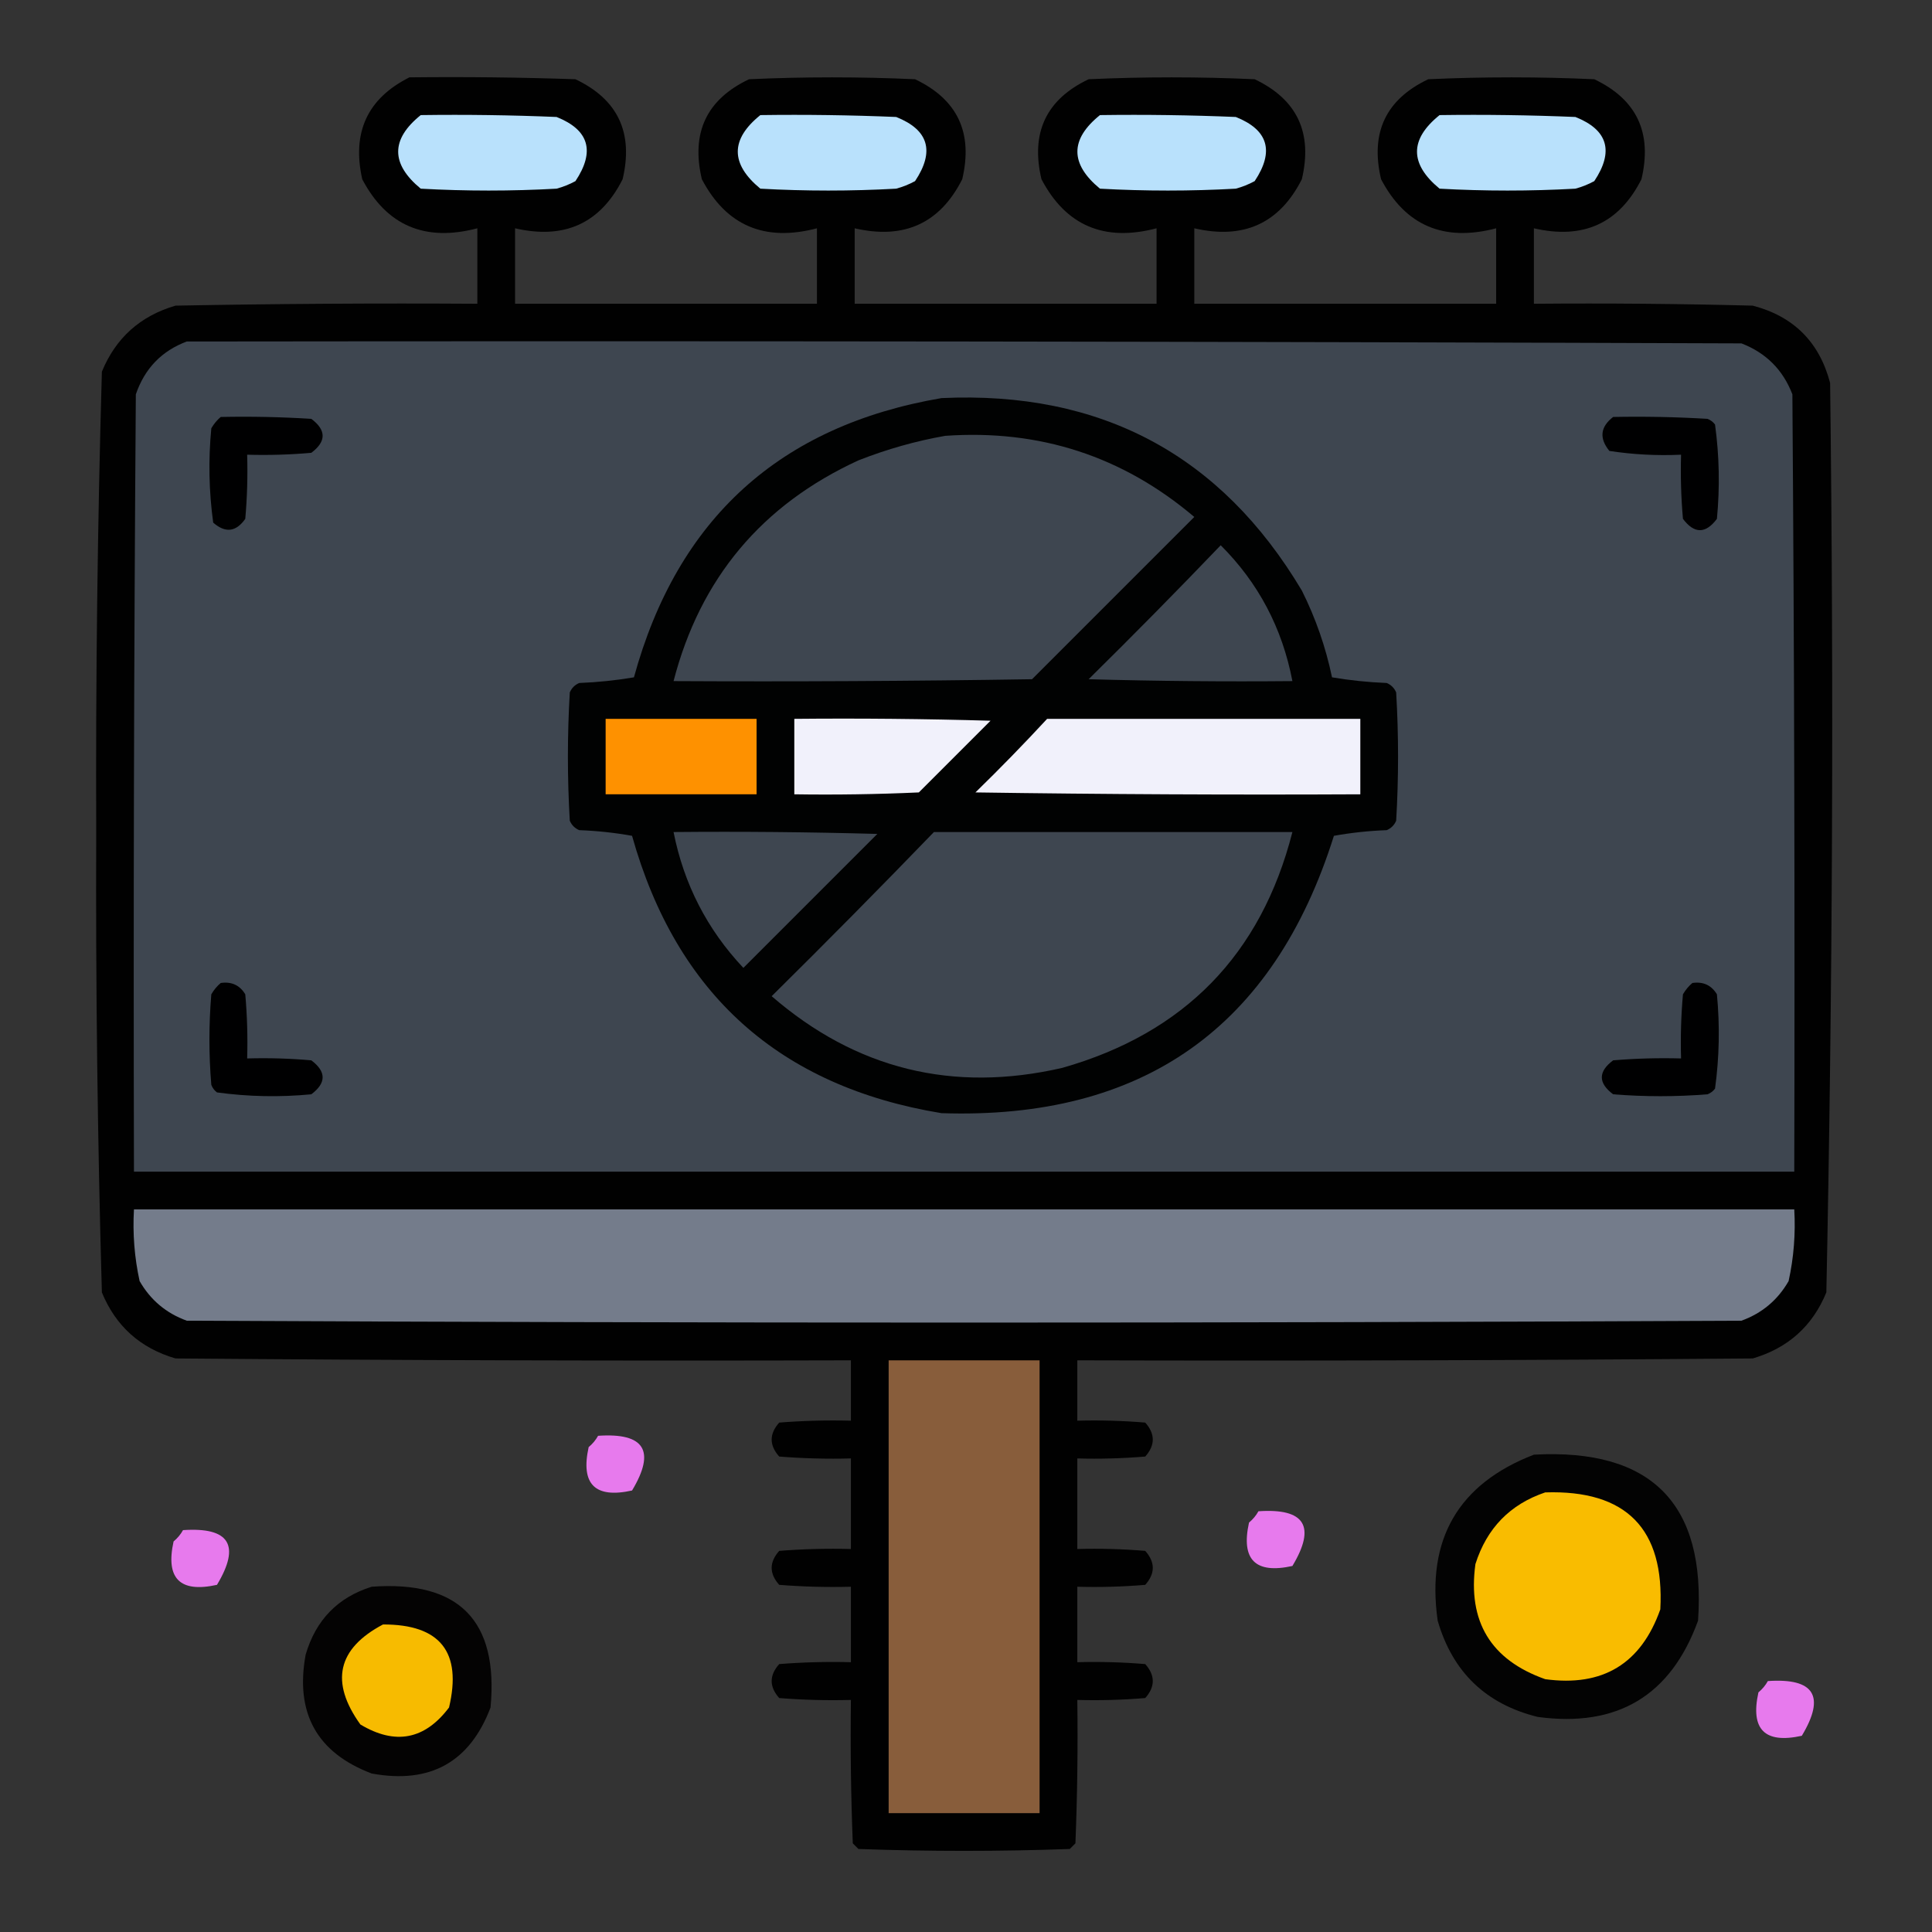
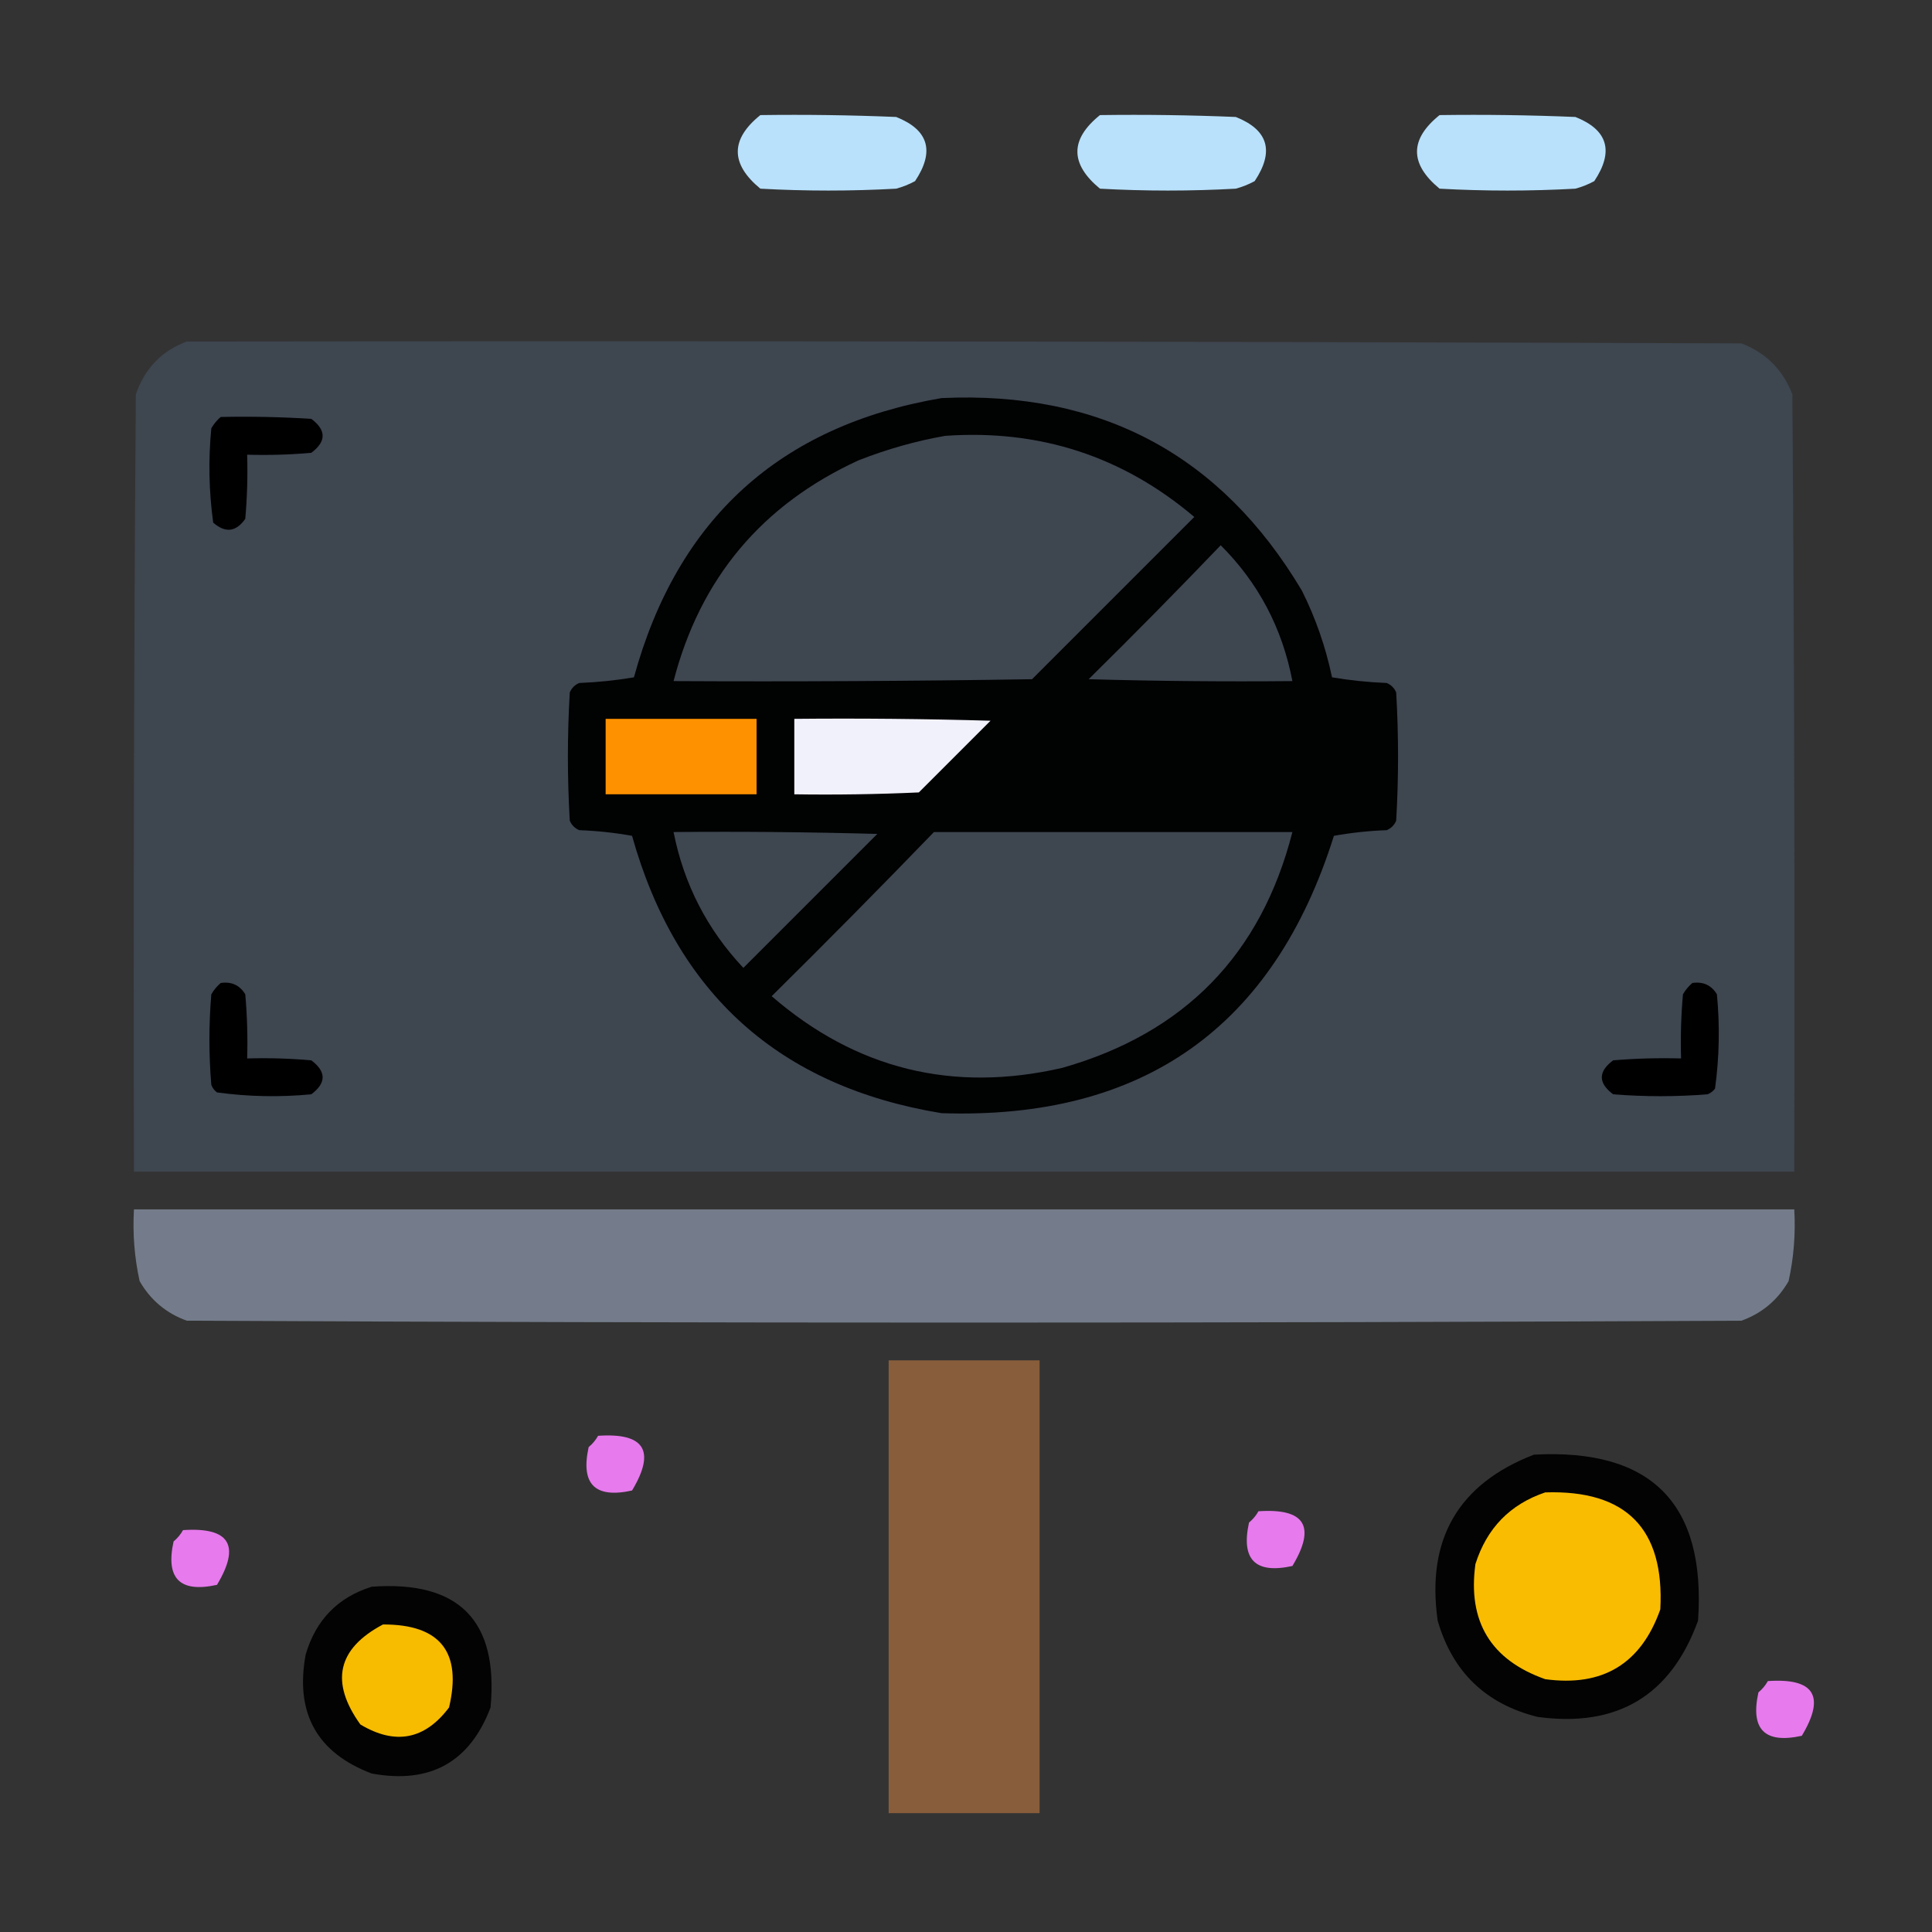
<svg xmlns="http://www.w3.org/2000/svg" width="512px" height="512px" style="shape-rendering:geometricPrecision; text-rendering:geometricPrecision; image-rendering:optimizeQuality; fill-rule:evenodd; clip-rule:evenodd">
  <rect width="100%" height="100%" fill="#333333" stroke="none" />
  <g>
-     <path style="opacity:0.987" fill="#000000" d="M 108.5,20.5 C 123.17,20.333 137.837,20.5 152.5,21C 163.752,26.343 167.919,35.176 165,47.5C 159.09,59.199 149.59,63.533 136.5,60.5C 136.5,67.167 136.5,73.833 136.5,80.5C 163.167,80.5 189.833,80.5 216.5,80.5C 216.5,73.833 216.5,67.167 216.5,60.5C 202.643,64.142 192.477,59.809 186,47.5C 183.081,35.176 187.248,26.343 198.5,21C 213.167,20.333 227.833,20.333 242.5,21C 253.752,26.343 257.919,35.176 255,47.5C 249.09,59.199 239.59,63.533 226.5,60.5C 226.5,67.167 226.5,73.833 226.5,80.5C 253.167,80.5 279.833,80.5 306.5,80.5C 306.5,73.833 306.5,67.167 306.5,60.5C 292.643,64.142 282.477,59.809 276,47.5C 273.081,35.176 277.248,26.343 288.5,21C 303.167,20.333 317.833,20.333 332.5,21C 343.752,26.343 347.919,35.176 345,47.5C 339.09,59.199 329.59,63.533 316.5,60.5C 316.5,67.167 316.5,73.833 316.5,80.5C 343.167,80.5 369.833,80.5 396.5,80.5C 396.5,73.833 396.5,67.167 396.5,60.5C 382.643,64.142 372.477,59.809 366,47.5C 363.081,35.176 367.248,26.343 378.5,21C 393.167,20.333 407.833,20.333 422.5,21C 433.752,26.343 437.919,35.176 435,47.5C 429.09,59.199 419.59,63.533 406.5,60.5C 406.5,67.167 406.5,73.833 406.5,80.5C 425.836,80.333 445.17,80.5 464.5,81C 475.333,83.833 482.167,90.667 485,101.5C 485.991,181.89 485.658,262.224 484,342.5C 480.338,351.427 473.838,357.26 464.5,360C 404.834,360.5 345.168,360.667 285.5,360.5C 285.5,365.833 285.5,371.167 285.5,376.5C 291.509,376.334 297.509,376.501 303.5,377C 306.167,380 306.167,383 303.5,386C 297.509,386.499 291.509,386.666 285.5,386.5C 285.5,394.5 285.5,402.5 285.5,410.5C 291.509,410.334 297.509,410.501 303.5,411C 306.167,414 306.167,417 303.5,420C 297.509,420.499 291.509,420.666 285.5,420.5C 285.5,427.167 285.5,433.833 285.5,440.5C 291.509,440.334 297.509,440.501 303.5,441C 306.167,444 306.167,447 303.5,450C 297.509,450.499 291.509,450.666 285.5,450.5C 285.667,463.171 285.5,475.838 285,488.5C 284.5,489 284,489.5 283.5,490C 264.833,490.667 246.167,490.667 227.5,490C 227,489.5 226.5,489 226,488.5C 225.5,475.838 225.333,463.171 225.5,450.5C 219.158,450.666 212.825,450.5 206.5,450C 203.833,447 203.833,444 206.5,441C 212.825,440.5 219.158,440.334 225.5,440.5C 225.5,433.833 225.5,427.167 225.5,420.5C 219.158,420.666 212.825,420.5 206.5,420C 203.833,417 203.833,414 206.5,411C 212.825,410.5 219.158,410.334 225.5,410.5C 225.5,402.5 225.5,394.5 225.5,386.5C 219.158,386.666 212.825,386.5 206.5,386C 203.833,383 203.833,380 206.5,377C 212.825,376.5 219.158,376.334 225.5,376.5C 225.5,371.167 225.5,365.833 225.5,360.5C 165.832,360.667 106.166,360.5 46.5,360C 37.162,357.26 30.662,351.427 27,342.5C 25.842,301.891 25.342,261.225 25.5,220.5C 25.342,179.775 25.842,139.109 27,98.5C 30.662,89.573 37.162,83.74 46.5,81C 73.165,80.5 99.831,80.333 126.5,80.5C 126.5,73.833 126.5,67.167 126.5,60.5C 112.643,64.142 102.477,59.809 96,47.5C 93.214,35.08 97.381,26.08 108.5,20.5 Z" />
-   </g>
+     </g>
  <g>
-     <path style="opacity:1" fill="#b9e1fc" d="M 111.5,30.5 C 123.505,30.334 135.505,30.5 147.5,31C 156.101,34.421 157.768,40.087 152.5,48C 150.913,48.862 149.246,49.529 147.5,50C 135.5,50.667 123.5,50.667 111.5,50C 103.53,43.423 103.53,36.923 111.5,30.5 Z" />
-   </g>
+     </g>
  <g>
    <path style="opacity:1" fill="#b9e1fc" d="M 201.5,30.5 C 213.505,30.334 225.505,30.5 237.5,31C 246.101,34.421 247.768,40.087 242.5,48C 240.913,48.862 239.246,49.529 237.5,50C 225.5,50.667 213.5,50.667 201.5,50C 193.53,43.423 193.53,36.923 201.5,30.5 Z" />
  </g>
  <g>
    <path style="opacity:1" fill="#b9e1fc" d="M 291.5,30.5 C 303.505,30.334 315.505,30.5 327.5,31C 336.101,34.421 337.768,40.087 332.5,48C 330.913,48.862 329.246,49.529 327.5,50C 315.5,50.667 303.5,50.667 291.5,50C 283.53,43.423 283.53,36.923 291.5,30.5 Z" />
  </g>
  <g>
    <path style="opacity:1" fill="#b9e1fc" d="M 381.5,30.5 C 393.505,30.334 405.505,30.5 417.5,31C 426.101,34.421 427.768,40.087 422.5,48C 420.913,48.862 419.246,49.529 417.5,50C 405.5,50.667 393.5,50.667 381.5,50C 373.53,43.423 373.53,36.923 381.5,30.5 Z" />
  </g>
  <g>
    <path style="opacity:1" fill="#3e4650" d="M 49.5,90.5 C 186.834,90.333 324.167,90.5 461.5,91C 468,93.5 472.5,98 475,104.5C 475.5,173.166 475.667,241.833 475.5,310.5C 328.833,310.5 182.167,310.5 35.5,310.5C 35.333,241.833 35.5,173.166 36,104.5C 38.352,97.65 42.852,92.983 49.5,90.5 Z" />
  </g>
  <g>
    <path style="opacity:1" fill="#010202" d="M 249.5,105.5 C 291.737,103.529 323.57,120.529 345,156.5C 348.662,163.818 351.328,171.485 353,179.5C 357.749,180.305 362.582,180.805 367.5,181C 368.667,181.5 369.5,182.333 370,183.5C 370.667,194.833 370.667,206.167 370,217.5C 369.5,218.667 368.667,219.5 367.5,220C 362.798,220.172 358.132,220.672 353.5,221.5C 337.533,272.281 302.866,296.781 249.5,295C 206.605,287.941 179.271,263.441 167.5,221.5C 162.868,220.672 158.202,220.172 153.5,220C 152.333,219.5 151.5,218.667 151,217.5C 150.333,206.167 150.333,194.833 151,183.5C 151.5,182.333 152.333,181.5 153.5,181C 158.418,180.805 163.251,180.305 168,179.5C 179.512,137.483 206.679,112.817 249.5,105.5 Z" />
  </g>
  <g>
    <path style="opacity:1" fill="#000001" d="M 58.5,110.5 C 66.507,110.334 74.507,110.5 82.5,111C 86.5,114 86.5,117 82.5,120C 76.843,120.499 71.176,120.666 65.5,120.5C 65.666,126.176 65.499,131.843 65,137.5C 62.549,140.987 59.716,141.32 56.5,138.5C 55.364,130.215 55.197,121.882 56,113.5C 56.698,112.309 57.531,111.309 58.5,110.5 Z" />
  </g>
  <g>
-     <path style="opacity:1" fill="#000001" d="M 427.5,110.5 C 435.84,110.334 444.173,110.5 452.5,111C 453.308,111.308 453.975,111.808 454.5,112.5C 455.636,120.785 455.803,129.118 455,137.5C 452,141.5 449,141.5 446,137.5C 445.501,131.843 445.334,126.176 445.5,120.5C 439.107,120.793 432.773,120.46 426.5,119.5C 423.76,116.135 424.093,113.135 427.5,110.5 Z" />
-   </g>
+     </g>
  <g>
    <path style="opacity:1" fill="#3e4650" d="M 250.5,115.5 C 275.52,113.748 297.52,120.914 316.5,137C 302.167,151.333 287.833,165.667 273.5,180C 241.835,180.5 210.168,180.667 178.5,180.5C 185.557,153.273 201.89,133.773 227.5,122C 235.071,119.028 242.738,116.861 250.5,115.5 Z" />
  </g>
  <g>
    <path style="opacity:1" fill="#3e4650" d="M 323.5,144.5 C 333.483,154.461 339.816,166.461 342.5,180.5C 324.497,180.667 306.497,180.5 288.5,180C 300.369,168.298 312.035,156.465 323.5,144.5 Z" />
  </g>
  <g>
    <path style="opacity:1" fill="#fe9100" d="M 160.5,190.5 C 173.833,190.5 187.167,190.5 200.5,190.5C 200.5,197.167 200.5,203.833 200.5,210.5C 187.167,210.5 173.833,210.5 160.5,210.5C 160.5,203.833 160.5,197.167 160.5,190.5 Z" />
  </g>
  <g>
    <path style="opacity:1" fill="#f1f1fb" d="M 210.5,190.5 C 227.837,190.333 245.17,190.5 262.5,191C 256.167,197.333 249.833,203.667 243.5,210C 232.505,210.5 221.505,210.667 210.5,210.5C 210.5,203.833 210.5,197.167 210.5,190.5 Z" />
  </g>
  <g>
-     <path style="opacity:1" fill="#f1f1fb" d="M 277.5,190.5 C 305.167,190.5 332.833,190.5 360.5,190.5C 360.5,197.167 360.5,203.833 360.5,210.5C 326.498,210.667 292.498,210.5 258.5,210C 265.036,203.631 271.369,197.131 277.5,190.5 Z" />
-   </g>
+     </g>
  <g>
    <path style="opacity:1" fill="#3e4650" d="M 178.5,220.5 C 196.503,220.333 214.503,220.5 232.5,221C 220.667,232.833 208.833,244.667 197,256.5C 187.402,246.305 181.235,234.305 178.5,220.5 Z" />
  </g>
  <g>
    <path style="opacity:1" fill="#3e4650" d="M 247.5,220.5 C 279.167,220.5 310.833,220.5 342.5,220.5C 334.2,252.967 313.867,273.801 281.5,283C 252.51,289.669 226.844,283.336 204.5,264C 219.035,249.632 233.369,235.132 247.5,220.5 Z" />
  </g>
  <g>
    <path style="opacity:1" fill="#000001" d="M 58.5,260.5 C 61.368,260.085 63.535,261.085 65,263.5C 65.499,269.157 65.666,274.824 65.5,280.5C 71.176,280.334 76.843,280.501 82.5,281C 86.5,284 86.5,287 82.5,290C 74.118,290.803 65.784,290.636 57.5,289.5C 56.808,288.975 56.308,288.308 56,287.5C 55.333,279.5 55.333,271.5 56,263.5C 56.698,262.309 57.531,261.309 58.5,260.5 Z" />
  </g>
  <g>
    <path style="opacity:1" fill="#000001" d="M 448.5,260.5 C 451.368,260.085 453.535,261.085 455,263.5C 455.803,271.882 455.636,280.215 454.5,288.5C 453.975,289.192 453.308,289.692 452.5,290C 444.167,290.667 435.833,290.667 427.5,290C 423.5,287 423.5,284 427.5,281C 433.491,280.501 439.491,280.334 445.5,280.5C 445.334,274.824 445.501,269.157 446,263.5C 446.698,262.309 447.531,261.309 448.5,260.5 Z" />
  </g>
  <g>
    <path style="opacity:1" fill="#747c8b" d="M 35.5,320.5 C 182.167,320.5 328.833,320.5 475.5,320.5C 475.87,326.925 475.37,333.258 474,339.5C 471.121,344.524 466.954,348.024 461.5,350C 324.167,350.667 186.833,350.667 49.5,350C 44.046,348.024 39.879,344.524 37,339.5C 35.63,333.258 35.13,326.925 35.5,320.5 Z" />
  </g>
  <g>
    <path style="opacity:1" fill="#885d3b" d="M 235.5,360.5 C 248.833,360.5 262.167,360.5 275.5,360.5C 275.5,400.5 275.5,440.5 275.5,480.5C 262.167,480.5 248.833,480.5 235.5,480.5C 235.5,440.5 235.5,400.5 235.5,360.5 Z" />
  </g>
  <g>
    <path style="opacity:0.91" fill="#f881fe" d="M 158.5,380.5 C 170.818,379.658 173.818,384.491 167.5,395C 157.667,397.167 153.833,393.333 156,383.5C 157.045,382.627 157.878,381.627 158.5,380.5 Z" />
  </g>
  <g>
    <path style="opacity:0.934" fill="#010100" d="M 406.5,385.5 C 437.644,383.81 452.144,398.476 450,429.5C 442.779,449.367 428.613,457.867 407.5,455C 393.775,451.609 384.942,443.109 381,429.5C 377.945,407.924 386.445,393.258 406.5,385.5 Z" />
  </g>
  <g>
    <path style="opacity:1" fill="#f9bc00" d="M 409.5,395.5 C 430.977,394.81 441.144,405.143 440,426.5C 434.899,440.921 424.733,447.088 409.5,445C 395.079,439.899 388.912,429.733 391,414.5C 394.017,404.984 400.184,398.651 409.5,395.5 Z" />
  </g>
  <g>
    <path style="opacity:0.91" fill="#f881fe" d="M 333.5,400.5 C 345.818,399.658 348.818,404.491 342.5,415C 332.667,417.167 328.833,413.333 331,403.5C 332.045,402.627 332.878,401.627 333.5,400.5 Z" />
  </g>
  <g>
    <path style="opacity:0.91" fill="#f881fe" d="M 48.5,405.5 C 60.818,404.658 63.818,409.491 57.5,420C 47.667,422.167 43.833,418.333 46,408.5C 47.045,407.627 47.878,406.627 48.5,405.5 Z" />
  </g>
  <g>
    <path style="opacity:0.939" fill="#020100" d="M 98.5,420.5 C 121.647,418.813 132.147,429.48 130,452.5C 124.494,467.009 113.994,472.842 98.5,470C 83.991,464.494 78.158,453.994 81,438.5C 83.683,429.318 89.517,423.318 98.5,420.5 Z" />
  </g>
  <g>
    <path style="opacity:1" fill="#f7bb00" d="M 101.5,430.5 C 116.645,430.463 122.478,437.796 119,452.5C 112.571,461.039 104.738,462.539 95.5,457C 87.412,445.729 89.412,436.896 101.5,430.5 Z" />
  </g>
  <g>
    <path style="opacity:0.91" fill="#f881fe" d="M 468.5,445.5 C 480.818,444.658 483.818,449.491 477.5,460C 467.667,462.167 463.833,458.333 466,448.5C 467.045,447.627 467.878,446.627 468.5,445.5 Z" />
  </g>
</svg>